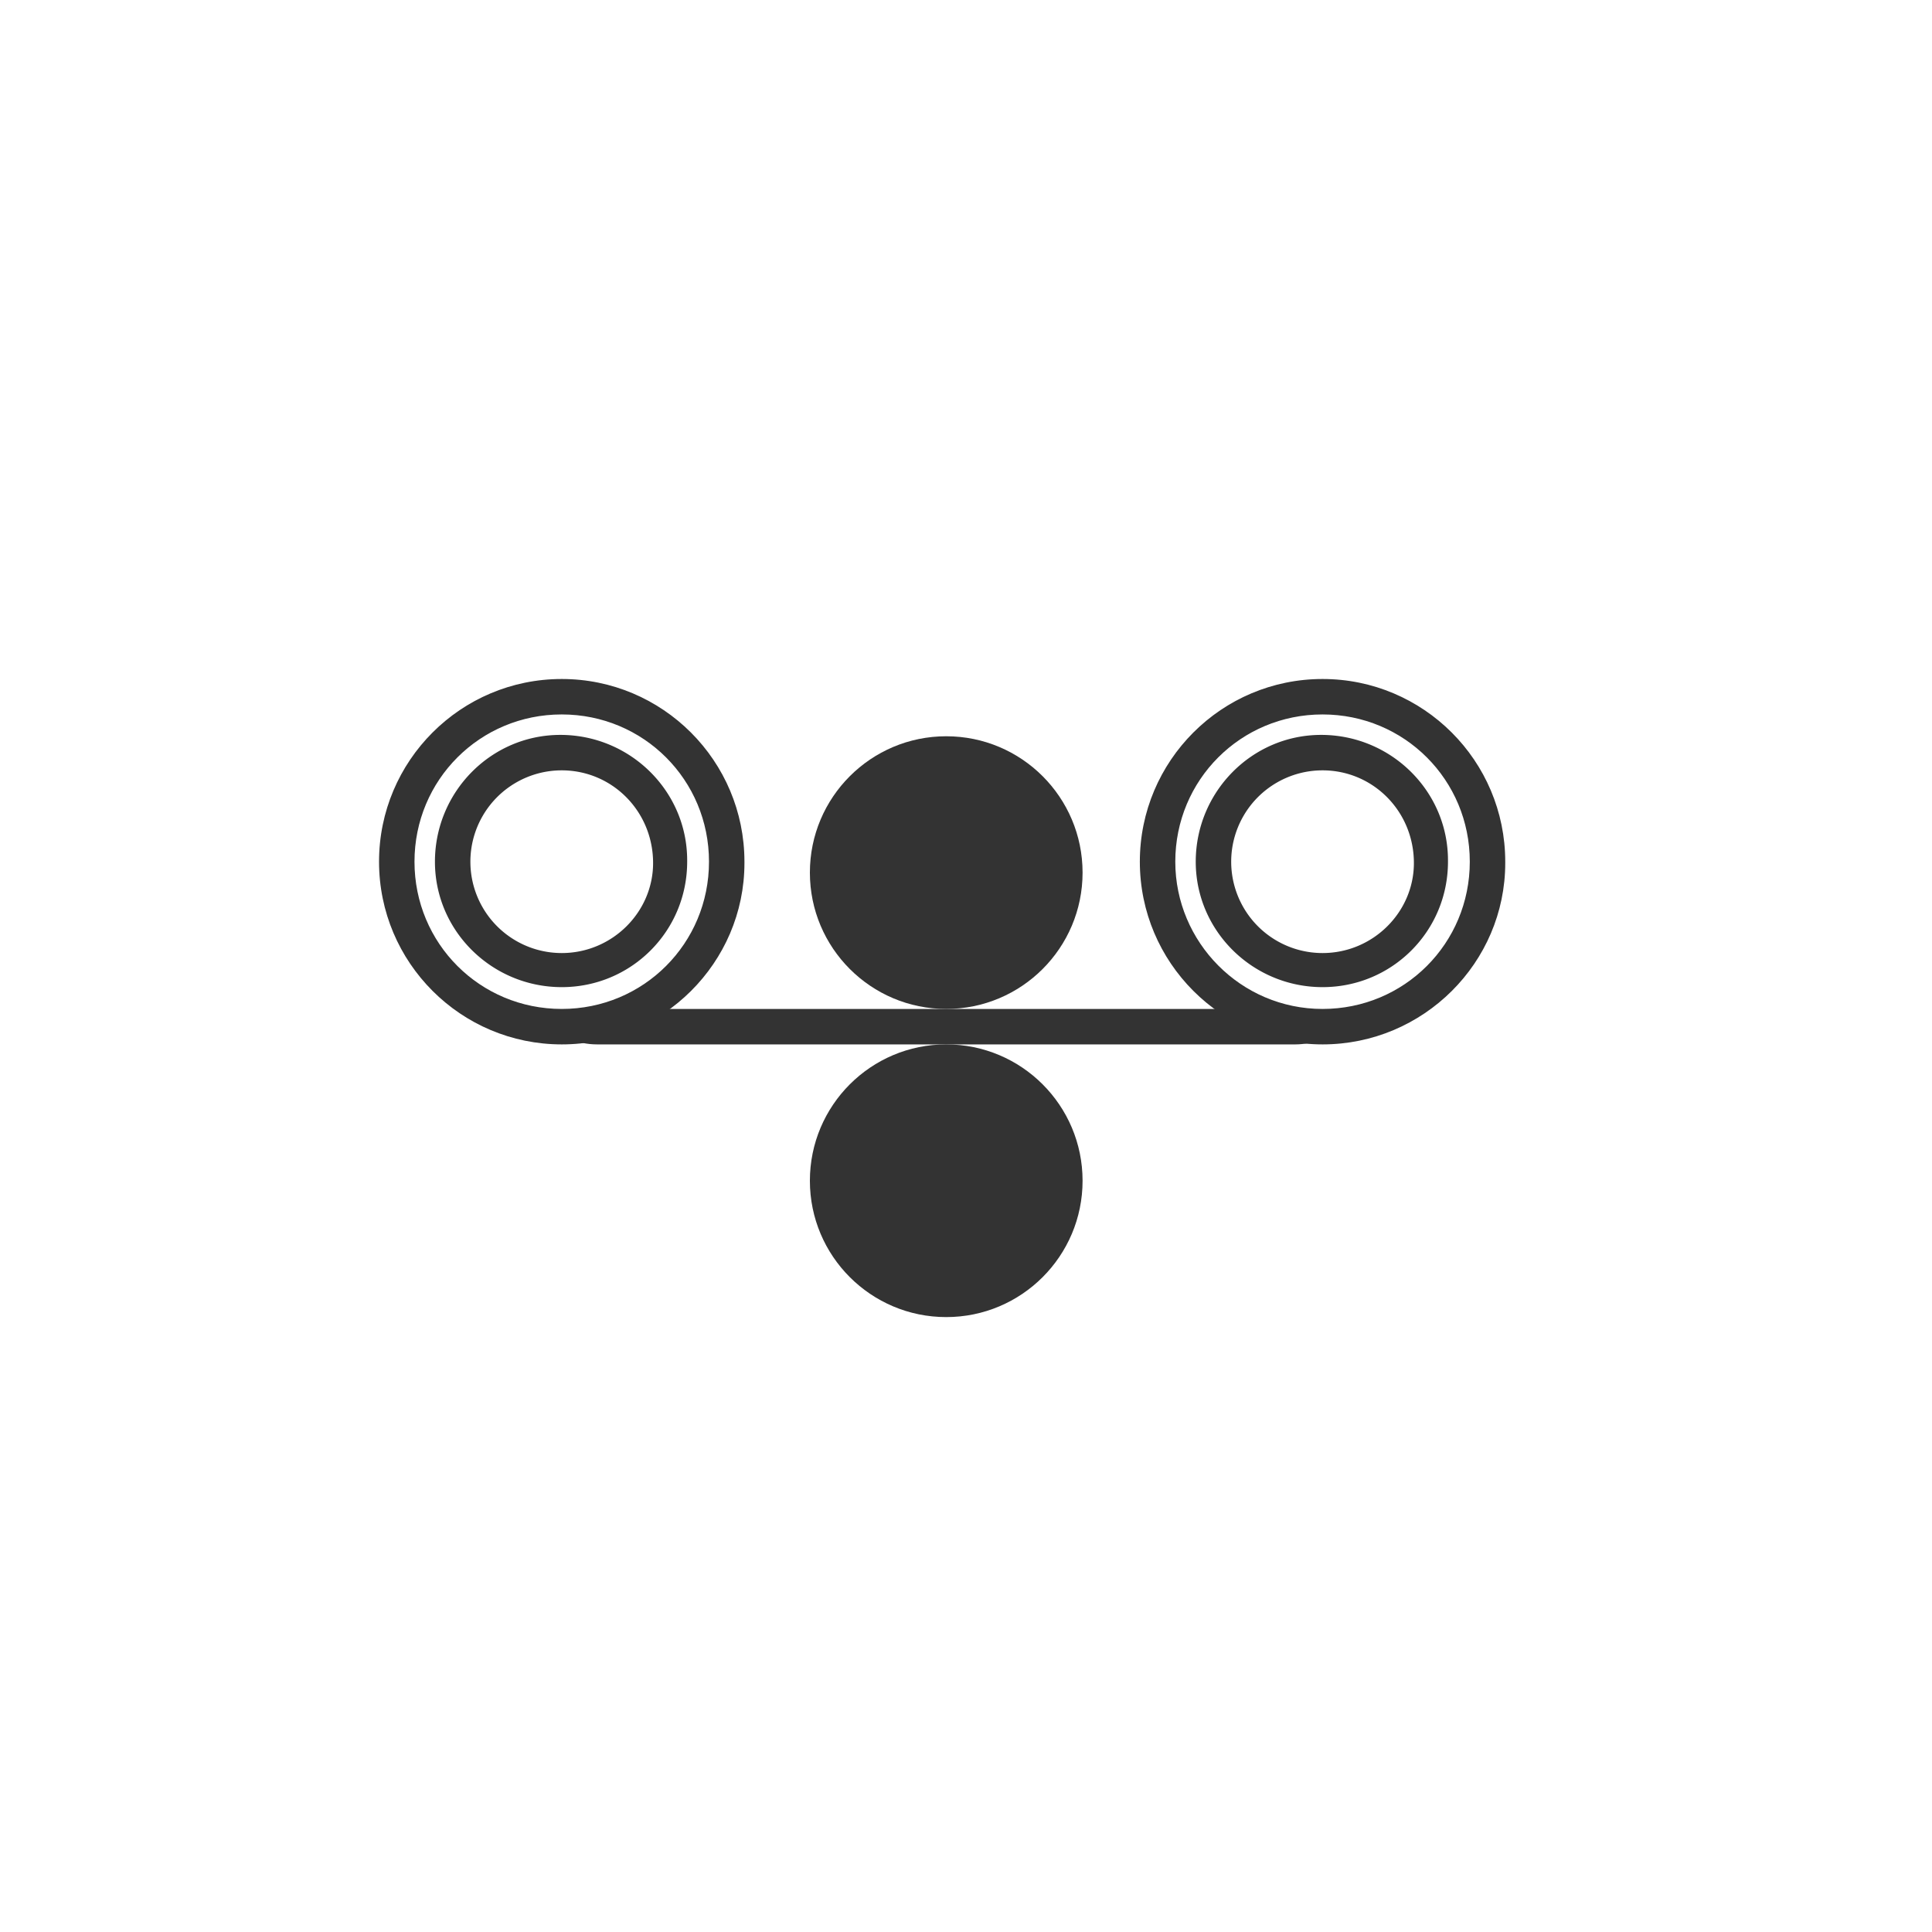
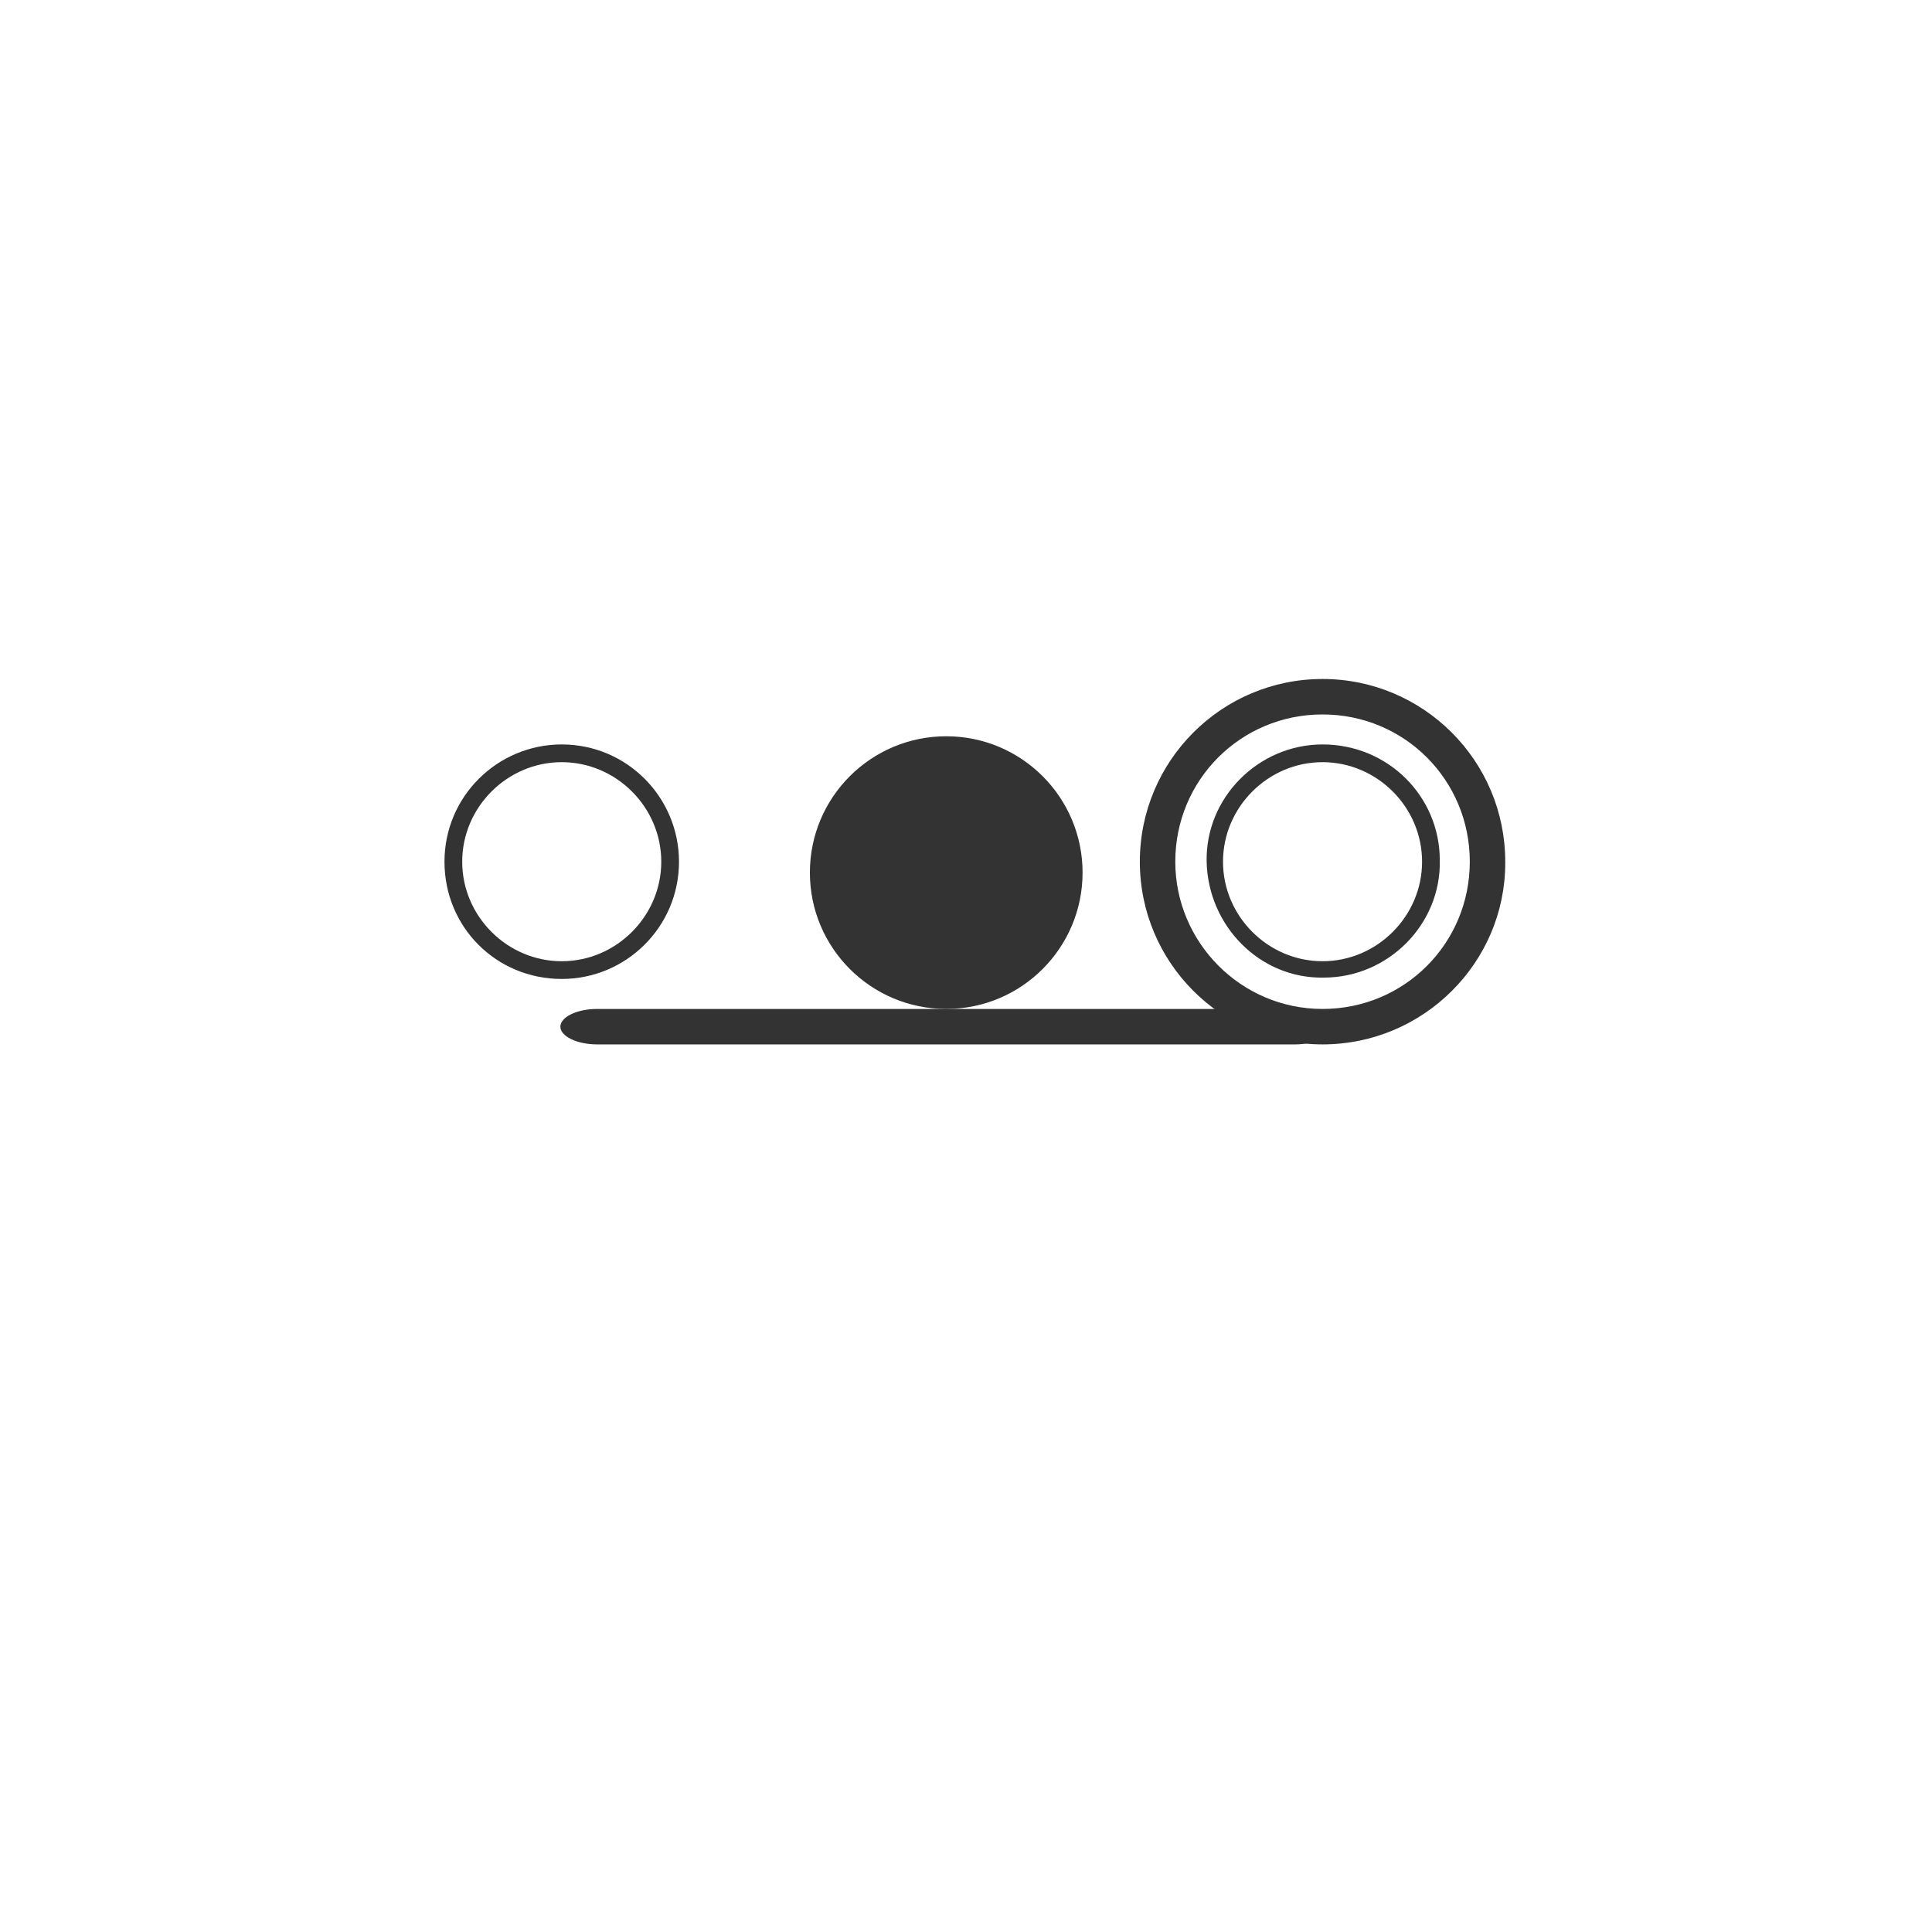
<svg xmlns="http://www.w3.org/2000/svg" version="1.1" id="图层_1" x="0" y="0" viewBox="0 0 141.7 141.7" style="enable-background:new 0 0 141.7 141.7" xml:space="preserve">
  <style>.st0{fill:#333}</style>
  <path class="st0" d="M97 50.4c-7 0-12.7 5.7-12.7 12.8 0 7 5.7 12.7 12.8 12.7s12.7-5.7 12.7-12.8c0-7-5.7-12.7-12.8-12.7zm0 24.2c-6.3 0-11.5-5.1-11.5-11.5 0-6.3 5.1-11.5 11.5-11.5 6.3 0 11.5 5.1 11.5 11.5v.1c-.1 6.3-5.2 11.4-11.5 11.4z" />
  <path class="st0" d="M97 76.6c-7.4 0-13.4-6-13.4-13.4s6-13.4 13.4-13.4 13.4 6 13.4 13.4v.1c0 7.3-6 13.3-13.4 13.3zM97 51c-6.7 0-12.1 5.4-12.1 12.1 0 6.7 5.4 12.1 12.1 12.1 6.7 0 12.1-5.4 12.1-12.1.1-6.6-5.4-12-12.1-12.1 0 .1 0 0 0 0zm0 24.3c-6.7 0-12.1-5.4-12.1-12.1 0-6.7 5.4-12.1 12.1-12.1s12.1 5.4 12.1 12.1v.1c0 6.6-5.4 12-12.1 12zm0-22.9c-6 0-10.8 4.8-10.8 10.8C86.2 69.1 91 74 97 74c6 0 10.8-4.8 10.8-10.8 0-6-4.8-10.8-10.8-10.8z" />
  <path class="st0" d="M97 54.6c-4.7 0-8.6 3.9-8.5 8.6s3.9 8.6 8.6 8.5c4.7 0 8.6-3.9 8.5-8.6 0-4.7-3.8-8.5-8.6-8.5zm0 15.9c-4 0-7.3-3.3-7.3-7.3s3.3-7.3 7.3-7.3 7.3 3.3 7.3 7.3-3.3 7.3-7.3 7.3z" />
-   <path class="st0" d="M97 72.4c-5.1 0-9.3-4.1-9.3-9.2s4.1-9.3 9.2-9.3 9.3 4.1 9.3 9.2v.1c0 5.1-4.1 9.2-9.2 9.2zm0-15.9a6.7 6.7 0 0 0 0 13.4c3.7 0 6.7-3 6.7-6.6 0-3.8-3-6.8-6.7-6.8zM41.2 50.4c-7.1 0-12.8 5.8-12.7 12.8S34.2 76 41.3 75.9c7.1 0 12.8-5.8 12.7-12.8 0-7-5.7-12.7-12.8-12.7zm0 24.2c-6.3 0-11.5-5.1-11.5-11.5 0-6.3 5.1-11.5 11.5-11.5 6.3 0 11.5 5.1 11.5 11.5v.1c-.1 6.3-5.2 11.4-11.5 11.4z" />
-   <path class="st0" d="M41.2 76.6c-7.4 0-13.4-6-13.4-13.4s6-13.4 13.4-13.4 13.4 6 13.4 13.4v.1c0 7.3-6 13.3-13.4 13.3zm0-25.6c-6.7 0-12.1 5.4-12.1 12.1 0 6.7 5.4 12.1 12.1 12.1 6.7 0 12.1-5.4 12.1-12.1.1-6.6-5.4-12-12.1-12.1 0 .1 0 0 0 0zm0 24.3c-6.7 0-12.1-5.4-12.1-12.1 0-6.7 5.4-12.1 12.1-12.1 6.7 0 12.1 5.4 12.1 12.1v.1c0 6.6-5.4 12-12.1 12zm0-22.9c-6 0-10.8 4.8-10.8 10.8 0 6 4.8 10.8 10.8 10.8 6 0 10.8-4.8 10.8-10.8 0-6-4.8-10.8-10.8-10.8z" />
  <path class="st0" d="M41.2 54.6c-4.7 0-8.6 3.8-8.6 8.6s3.8 8.6 8.6 8.6c4.7 0 8.6-3.8 8.6-8.6 0-4.7-3.8-8.6-8.6-8.6zm0 15.9c-4 0-7.3-3.3-7.3-7.3s3.3-7.3 7.3-7.3 7.3 3.3 7.3 7.3-3.3 7.3-7.3 7.3z" />
-   <path class="st0" d="M41.2 72.4c-5.1 0-9.3-4.1-9.3-9.2s4.1-9.3 9.2-9.3 9.3 4.1 9.3 9.2v.1c0 5.1-4.1 9.2-9.2 9.2zm0-15.9a6.7 6.7 0 0 0 0 13.4c3.7 0 6.7-3 6.7-6.6 0-3.8-3-6.8-6.7-6.8z" />
  <g id="_编组_4">
-     <path class="st0" d="M43 74.6h52.8c.3 0 .5.2.5.5v.3c0 .3-.2.5-.5.5H43c-.3 0-.5-.2-.5-.5v-.3c0-.2.2-.5.5-.5z" />
    <path class="st0" d="M95 76.6H43.8c-1.5 0-2.7-.6-2.7-1.3s1.2-1.3 2.7-1.3H95c1.5 0 2.7.6 2.7 1.3s-1.3 1.3-2.7 1.3z" />
  </g>
  <circle class="st0" cx="69.4" cy="64" r="10" />
-   <circle class="st0" cx="69.4" cy="86.6" r="10" />
</svg>